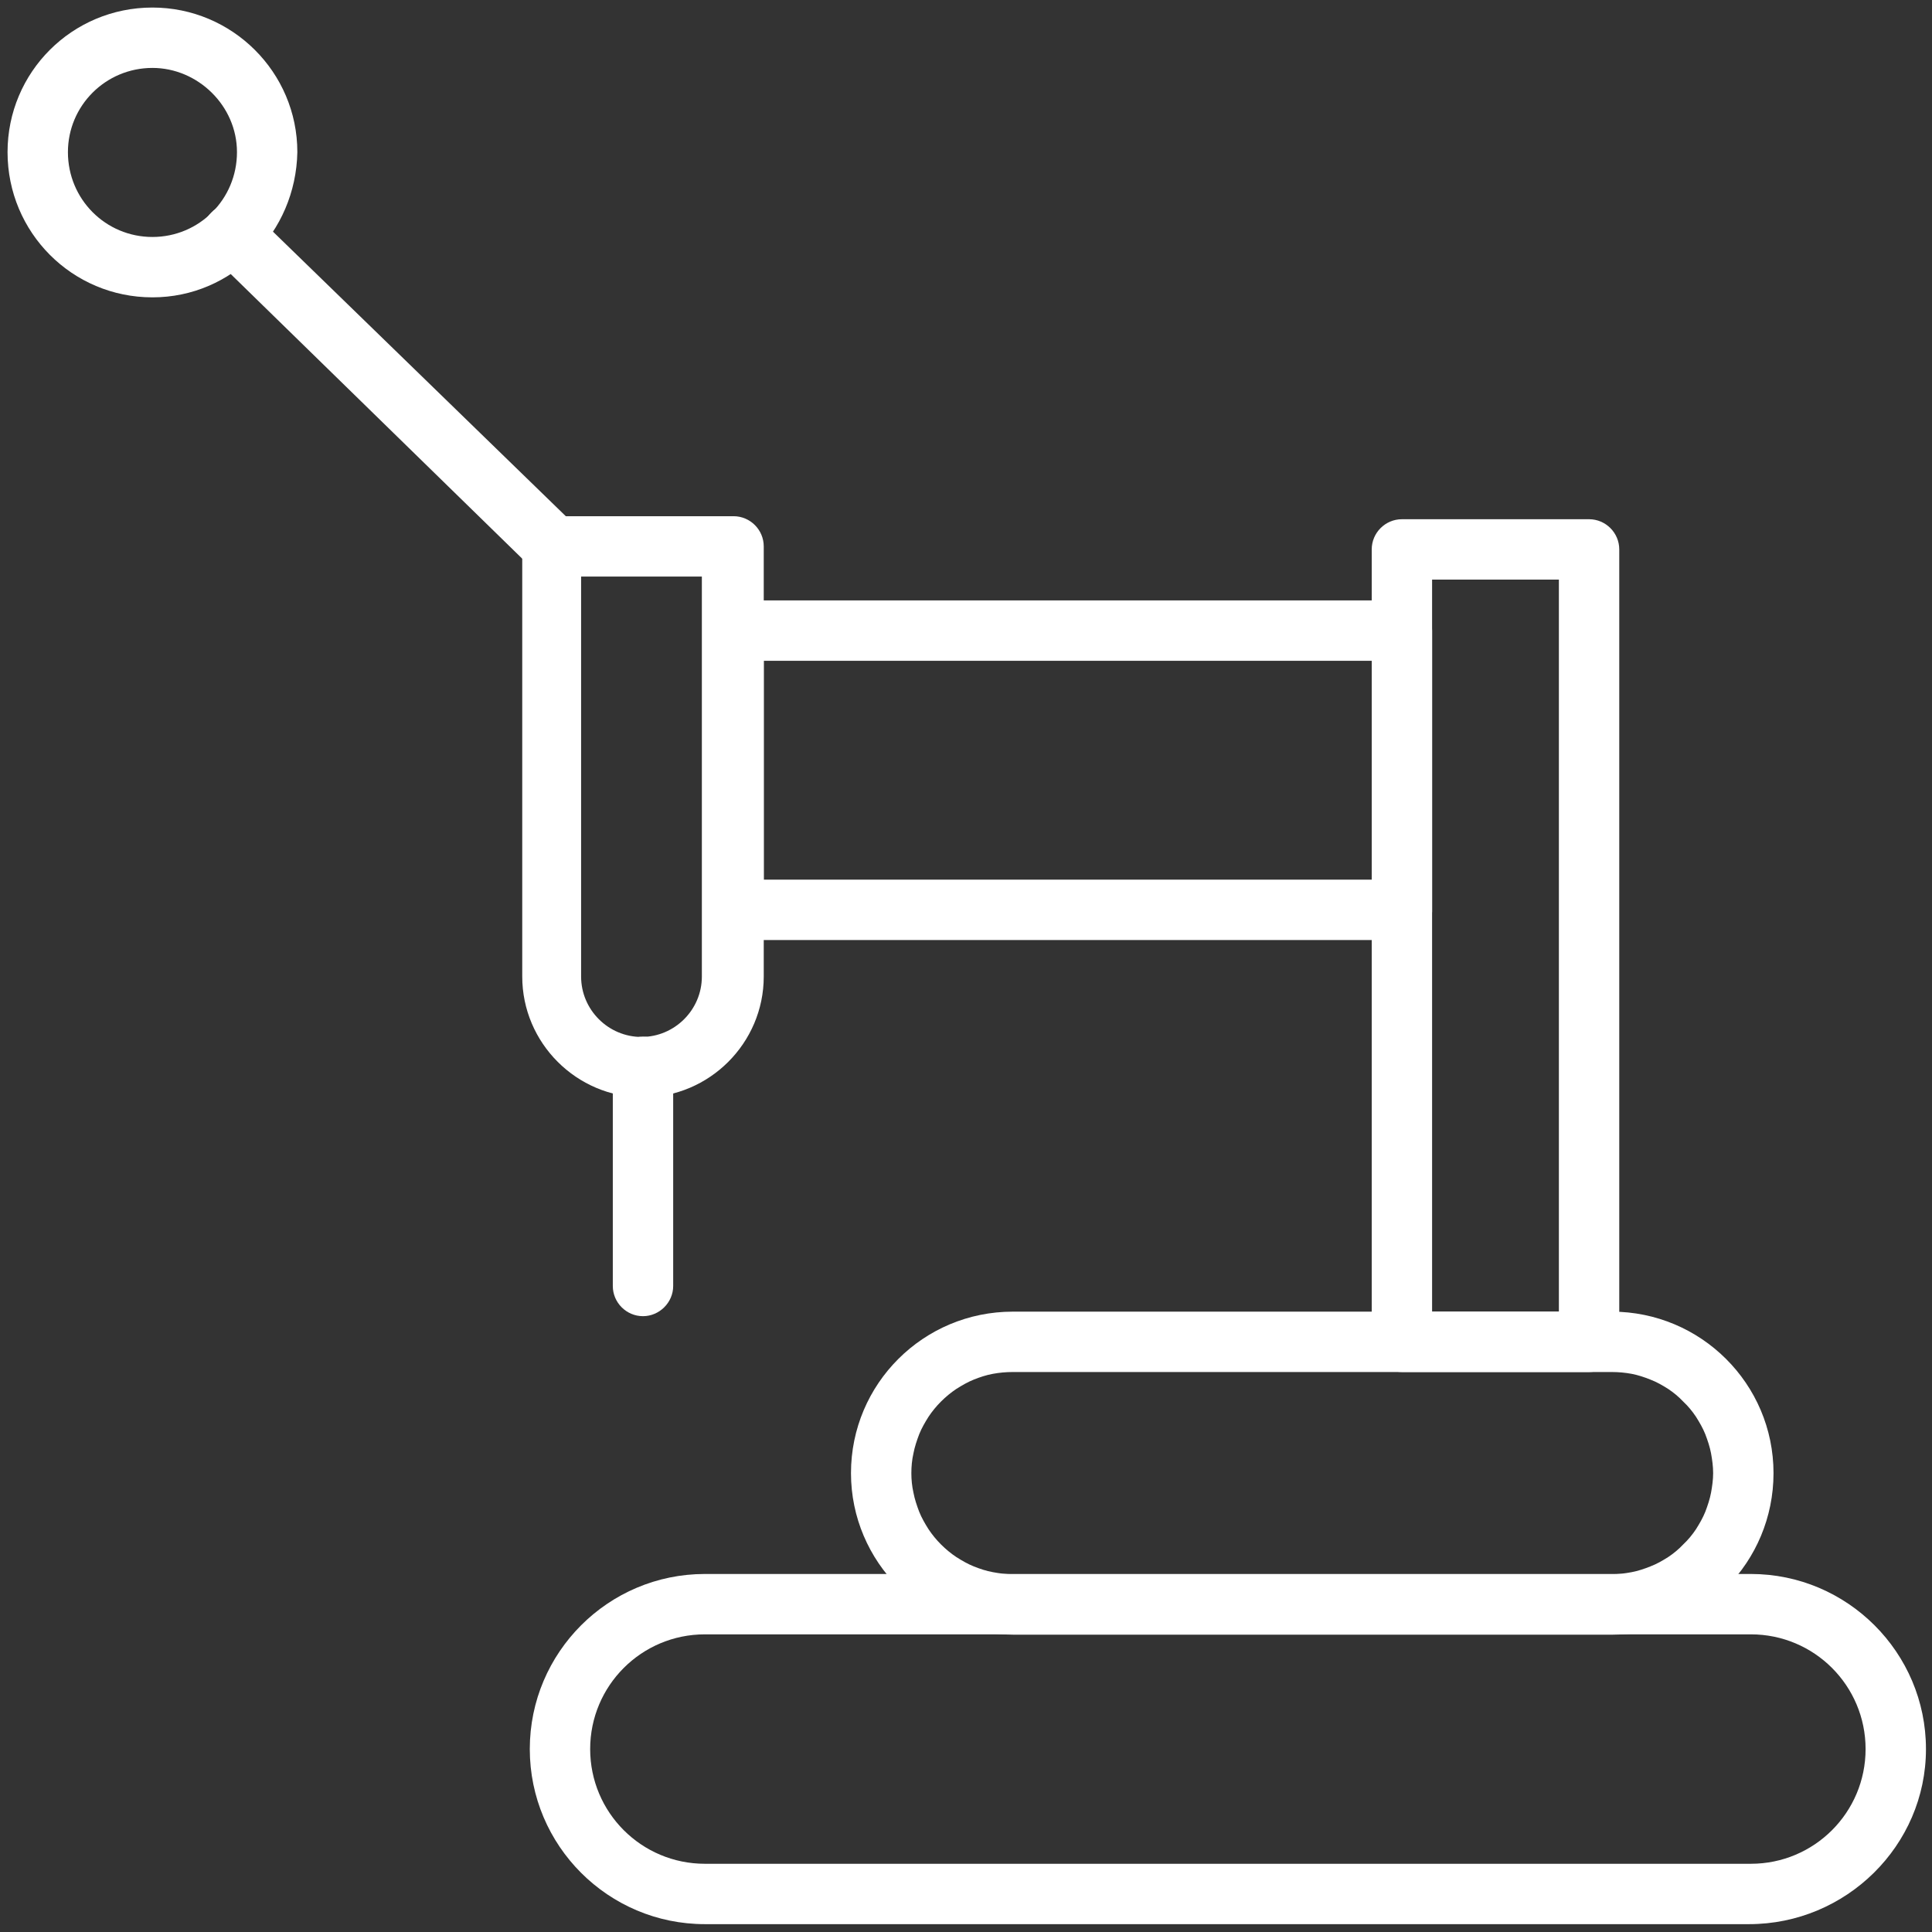
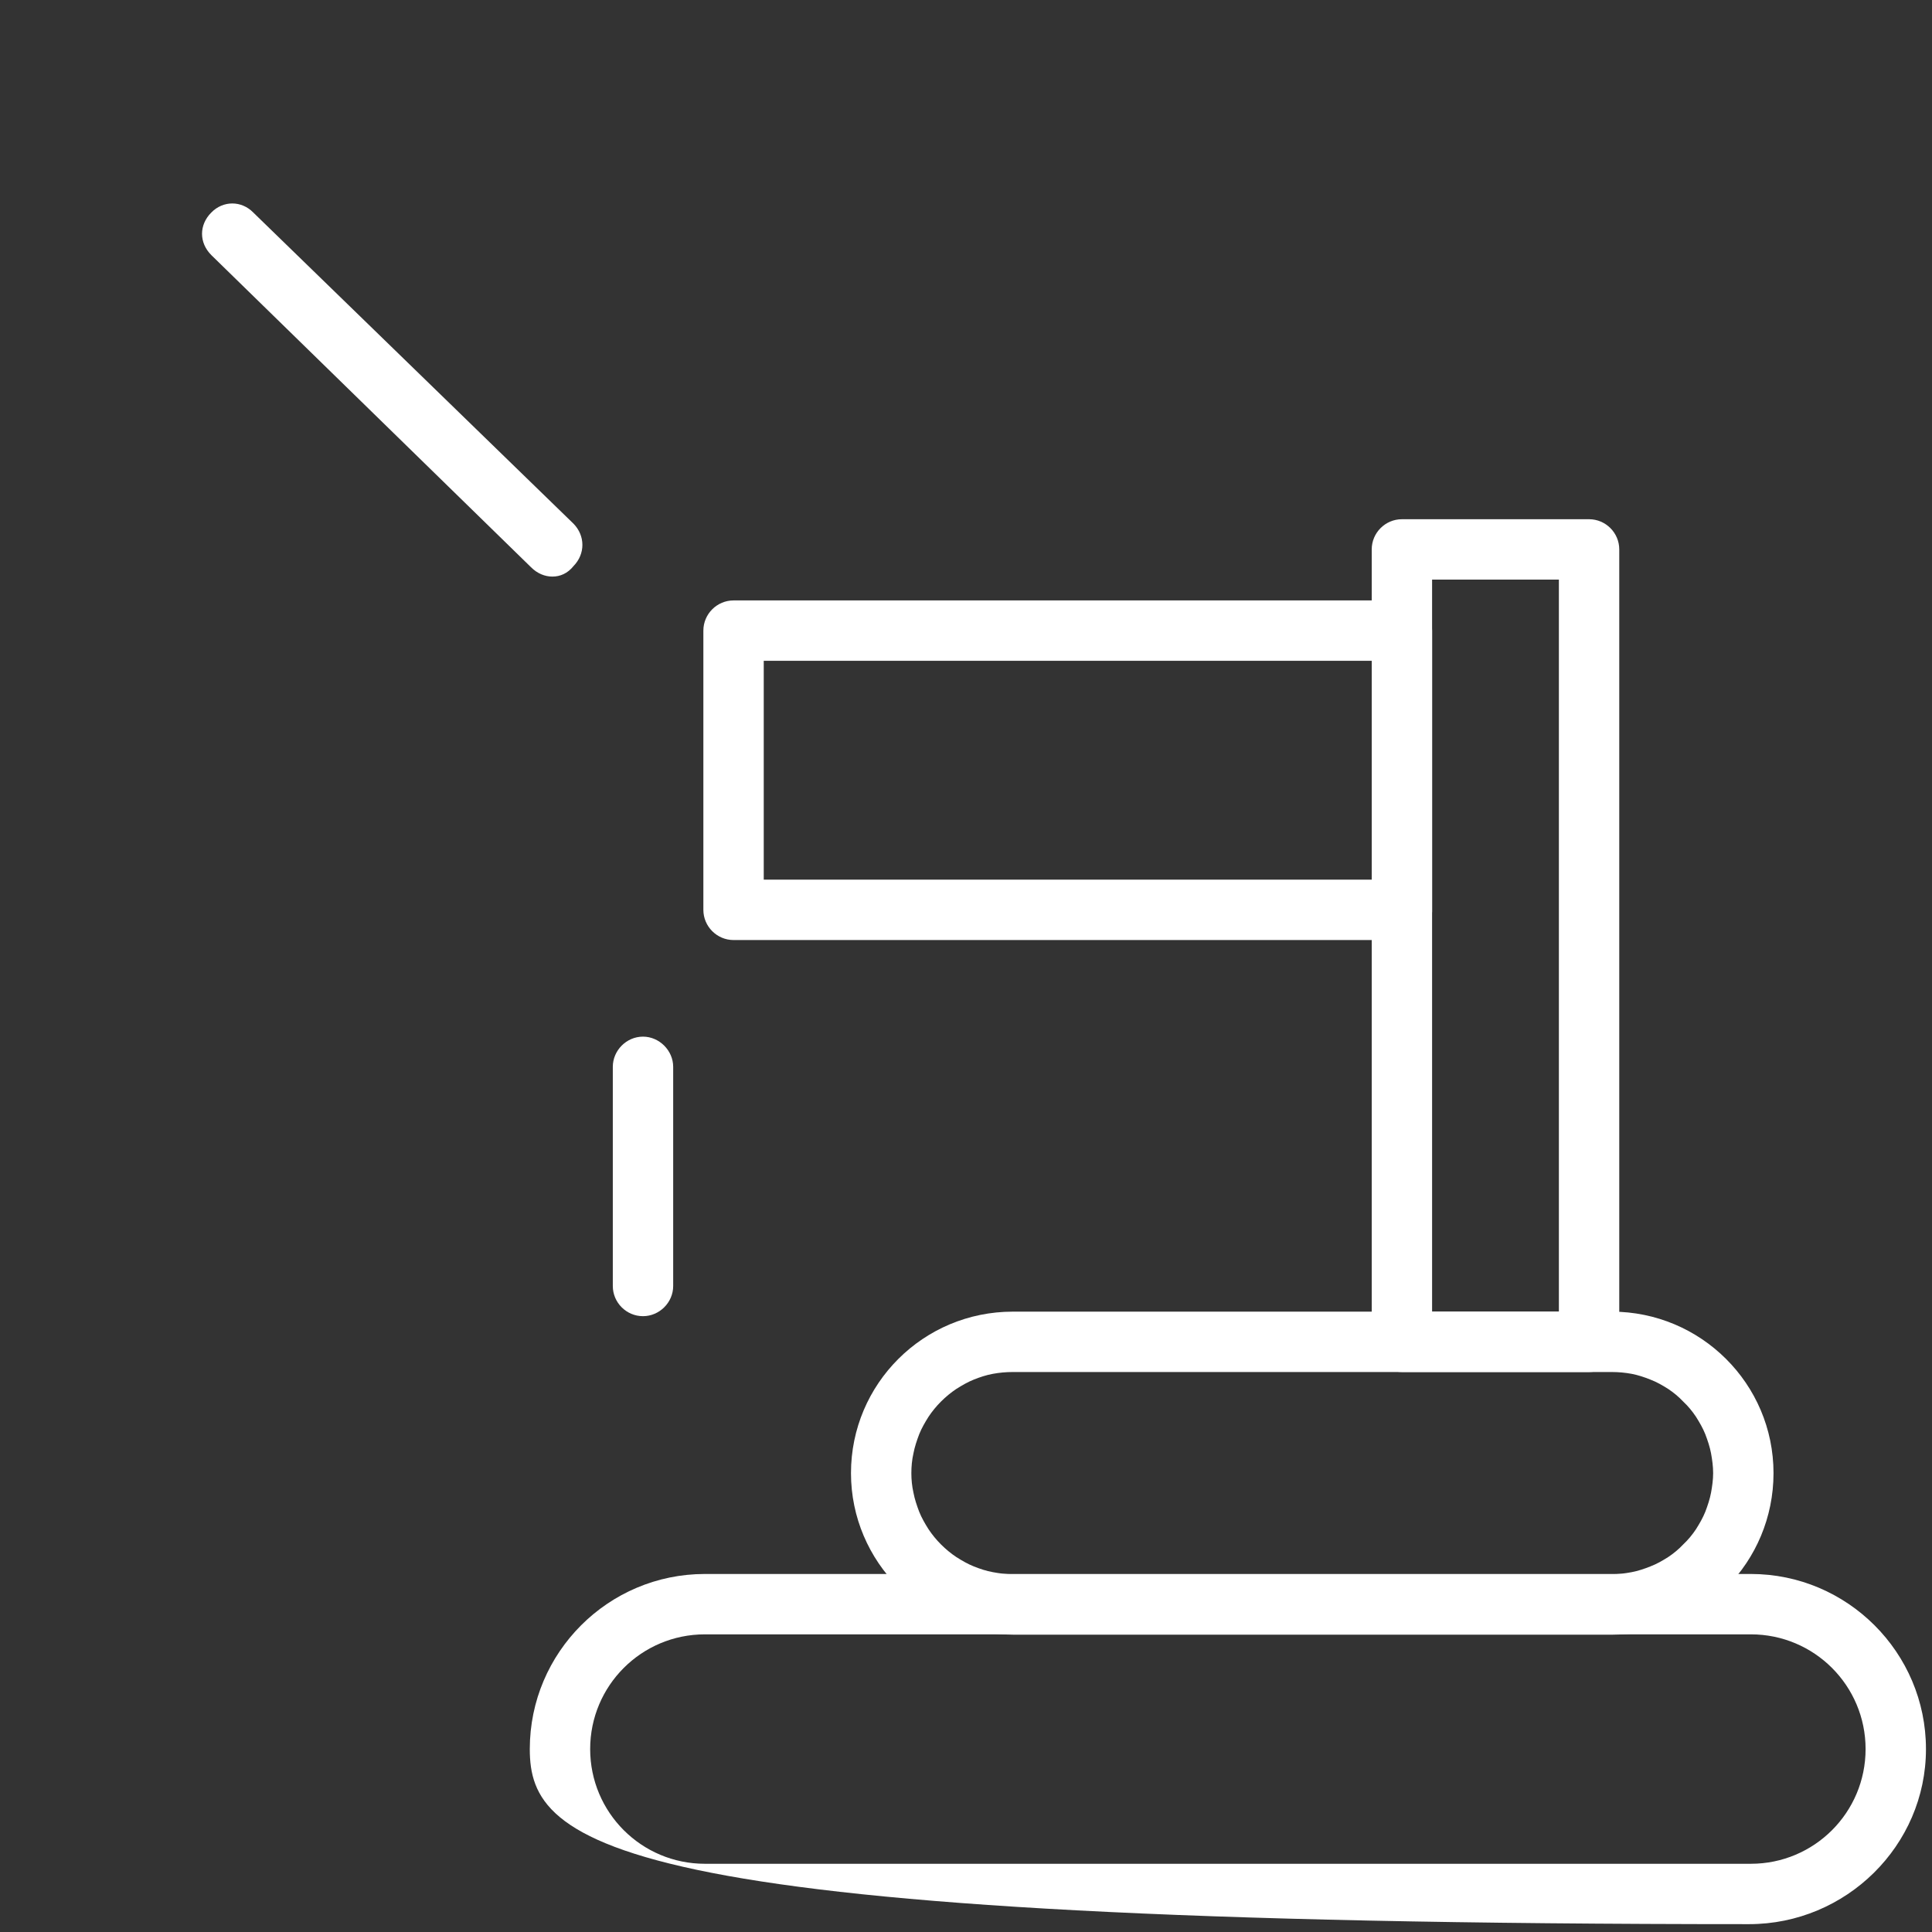
<svg xmlns="http://www.w3.org/2000/svg" width="64" height="64" viewBox="0 0 64 64" fill="none">
  <rect x="0" y="0" width="64" height="64" fill="#333333" stroke="none" />
  <desc>
			Created with Pixso.
	</desc>
  <defs>
    <clipPath id="clip604_326">
      <rect id="工业的-58" width="64" height="64" fill="white" fill-opacity="0" />
    </clipPath>
  </defs>
  <g clip-path="url(#clip604_326)">
-     <path id="path" d="M57.94 63.74L23.35 63.74C20.15 63.74 17.55 61.14 17.55 57.94C17.55 54.74 20.15 52.14 23.35 52.14L58 52.14C61.19 52.14 63.8 54.74 63.8 57.94C63.8 61.14 61.15 63.74 57.94 63.74ZM23.35 54.14C21.25 54.14 19.55 55.84 19.55 57.94C19.55 60.04 21.25 61.74 23.35 61.74L58 61.74C60.1 61.74 61.8 60.04 61.8 57.94C61.8 55.84 60.1 54.14 58 54.14L23.35 54.14Z" fill="#FFFFFF" fill-opacity="1" fill-rule="nonzero" />
+     <path id="path" d="M57.94 63.74C20.15 63.74 17.55 61.14 17.55 57.94C17.55 54.74 20.15 52.14 23.35 52.14L58 52.14C61.19 52.14 63.8 54.74 63.8 57.94C63.8 61.14 61.15 63.74 57.94 63.74ZM23.35 54.14C21.25 54.14 19.55 55.84 19.55 57.94C19.55 60.04 21.25 61.74 23.35 61.74L58 61.74C60.1 61.74 61.8 60.04 61.8 57.94C61.8 55.84 60.1 54.14 58 54.14L23.35 54.14Z" fill="#FFFFFF" fill-opacity="1" fill-rule="nonzero" />
    <path id="path" d="M53.44 54.15L33.55 54.15C30.59 54.15 28.19 51.74 28.19 48.8C28.19 45.84 30.59 43.45 33.55 43.45L53.39 43.45C56.34 43.45 58.75 45.84 58.75 48.8C58.75 51.74 56.39 54.15 53.44 54.15ZM33.55 45.45C33.32 45.45 33.11 45.47 32.89 45.51C32.67 45.55 32.46 45.62 32.26 45.7C32.06 45.78 31.87 45.89 31.68 46.01C31.5 46.13 31.33 46.27 31.17 46.43C31.02 46.58 30.88 46.75 30.76 46.93C30.64 47.12 30.53 47.31 30.45 47.51C30.37 47.72 30.3 47.93 30.26 48.14C30.21 48.36 30.19 48.58 30.19 48.8C30.19 49.01 30.21 49.23 30.26 49.45C30.3 49.66 30.37 49.87 30.45 50.08C30.53 50.28 30.64 50.47 30.76 50.66C30.88 50.84 31.02 51.01 31.17 51.16C31.33 51.32 31.5 51.46 31.68 51.58C31.87 51.7 32.06 51.81 32.26 51.89C32.46 51.97 32.67 52.04 32.89 52.08C33.11 52.12 33.32 52.15 33.55 52.15L53.39 52.15C53.62 52.15 53.83 52.12 54.05 52.08C54.26 52.04 54.47 51.97 54.67 51.89C54.88 51.81 55.07 51.7 55.26 51.58C55.44 51.46 55.61 51.32 55.76 51.16C55.92 51.01 56.06 50.84 56.18 50.66C56.3 50.47 56.41 50.28 56.49 50.08C56.57 49.87 56.64 49.66 56.68 49.45C56.72 49.23 56.75 49.01 56.75 48.8C56.75 48.58 56.72 48.36 56.68 48.14C56.64 47.93 56.57 47.72 56.49 47.51C56.41 47.31 56.3 47.12 56.18 46.93C56.06 46.75 55.92 46.58 55.76 46.43C55.61 46.27 55.44 46.13 55.26 46.01C55.07 45.89 54.88 45.78 54.67 45.7C54.47 45.62 54.26 45.55 54.05 45.51C53.83 45.47 53.62 45.45 53.39 45.45L33.55 45.45Z" fill="#FFFFFF" fill-opacity="1" fill-rule="nonzero" />
    <path id="path" d="M52.64 45.45L46.44 45.45C45.89 45.45 45.44 44.99 45.44 44.45L45.44 18.2C45.44 17.65 45.89 17.2 46.44 17.2L52.64 17.2C53.19 17.2 53.64 17.65 53.64 18.2L53.64 44.45C53.64 44.99 53.19 45.45 52.64 45.45ZM47.44 43.45L51.64 43.45L51.64 19.2L47.44 19.2L47.44 43.45Z" fill="#FFFFFF" fill-opacity="1" fill-rule="nonzero" />
    <path id="path" d="M46.44 31.14L24.3 31.14C23.75 31.14 23.3 30.69 23.3 30.14L23.3 20.89C23.3 20.34 23.75 19.89 24.3 19.89L46.44 19.89C47 19.89 47.44 20.34 47.44 20.89L47.44 30.19C47.44 30.69 47 31.14 46.44 31.14ZM25.3 29.14L45.44 29.14L45.44 21.89L25.3 21.89L25.3 29.14Z" fill="#FFFFFF" fill-opacity="1" fill-rule="nonzero" />
-     <path id="path" d="M21.3 36.35C19.1 36.35 17.3 34.55 17.3 32.35L17.3 18.1C17.3 17.55 17.75 17.1 18.3 17.1L24.3 17.1C24.85 17.1 25.3 17.55 25.3 18.1L25.3 32.35C25.3 34.55 23.5 36.35 21.3 36.35ZM19.25 19.1L19.25 32.35C19.25 33.45 20.15 34.35 21.25 34.35C22.35 34.35 23.25 33.45 23.25 32.35L23.25 19.1L19.25 19.1Z" fill="#FFFFFF" fill-opacity="1" fill-rule="nonzero" />
    <path id="path" d="M21.3 43.6C20.75 43.6 20.3 43.15 20.3 42.6L20.3 35.34C20.3 34.8 20.75 34.34 21.3 34.34C21.84 34.34 22.3 34.8 22.3 35.34L22.3 42.6C22.3 43.15 21.84 43.6 21.3 43.6ZM18.3 19.1C18.05 19.1 17.8 19 17.59 18.79L7 8.45C6.59 8.04 6.59 7.45 7 7.04C7.39 6.64 8 6.64 8.39 7.04L19 17.35C19.39 17.75 19.39 18.35 19 18.75C18.8 19 18.55 19.1 18.3 19.1Z" fill="#FFFFFF" fill-opacity="1" fill-rule="nonzero" />
-     <path id="path" d="M5.05 9.85C2.39 9.85 0.25 7.7 0.25 5.04C0.25 2.39 2.39 0.25 5.05 0.25C7.69 0.25 9.85 2.39 9.85 5.04C9.8 7.7 7.69 9.85 5.05 9.85ZM5.05 2.25C3.5 2.25 2.25 3.5 2.25 5.04C2.25 6.6 3.5 7.85 5.05 7.85C6.6 7.85 7.85 6.6 7.85 5.04C7.85 3.5 6.55 2.25 5.05 2.25Z" fill="#ffffff" fill-opacity="1" fill-rule="nonzero" />
  </g>
</svg>